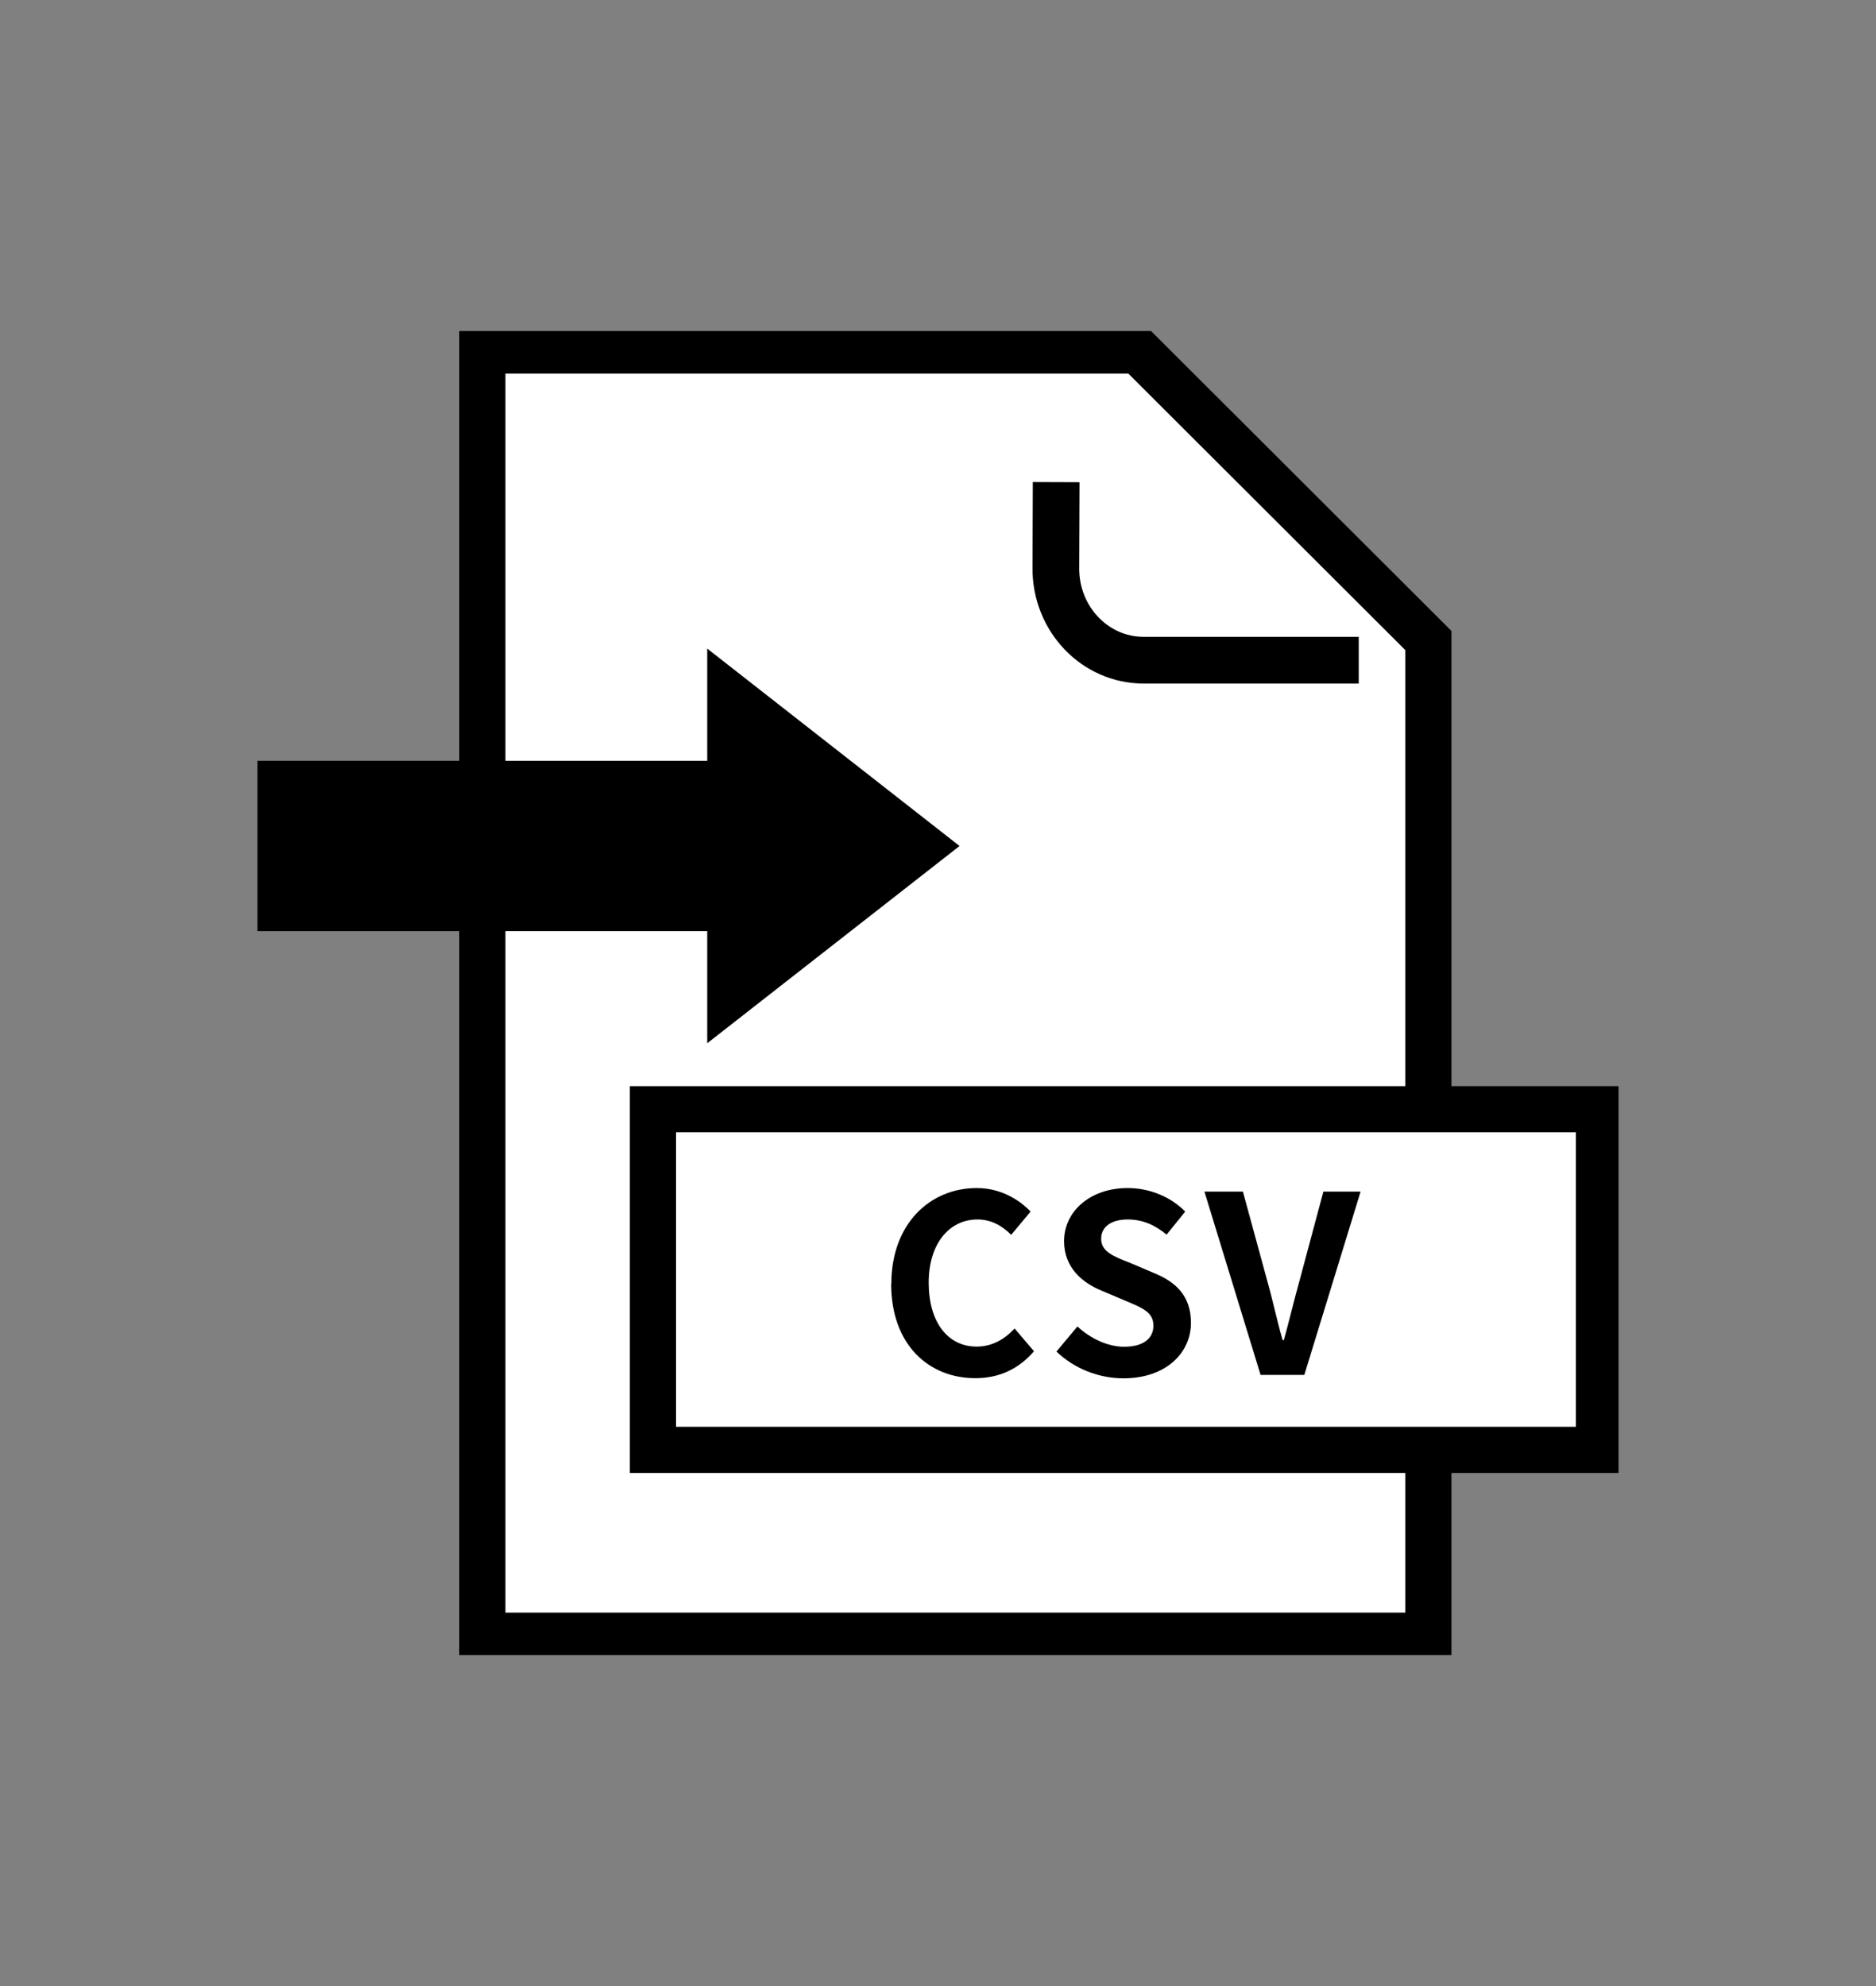
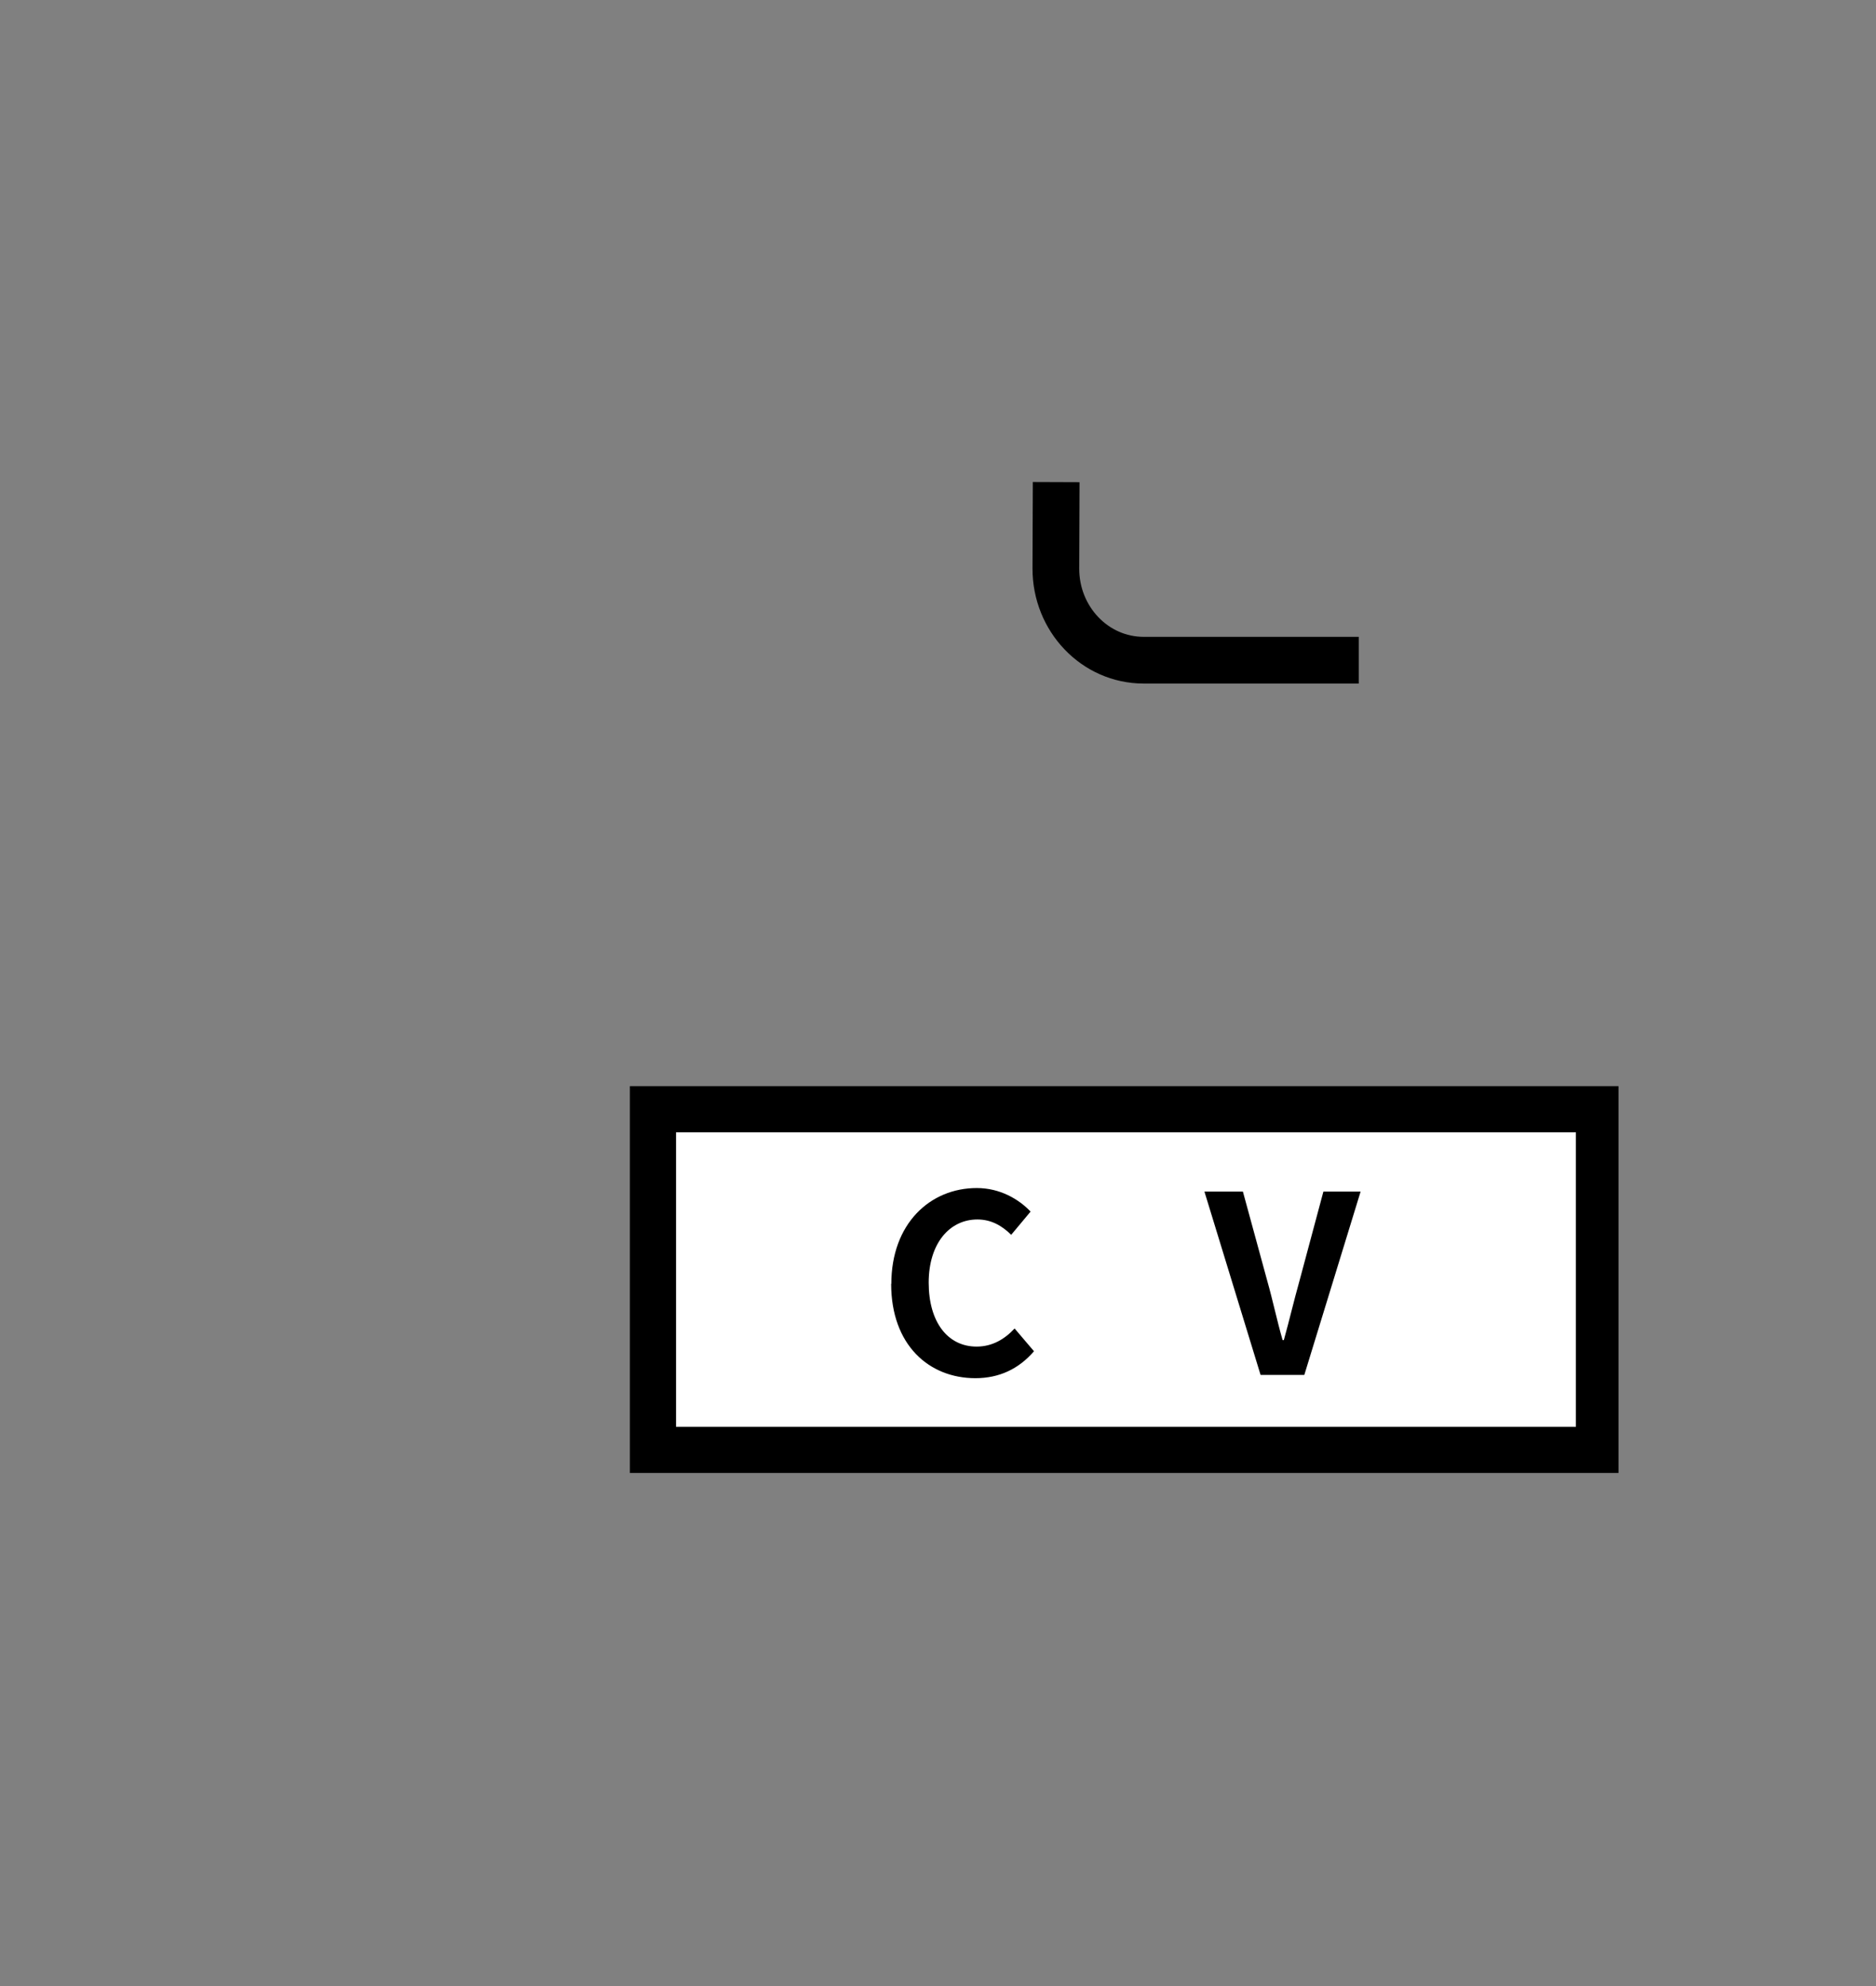
<svg xmlns="http://www.w3.org/2000/svg" width="102" height="108" viewBox="0 0 102 108" fill="none">
  <rect x="0" y="0" width="102" height="108" fill="#808080" stroke="none" />
  <g clip-path="url(#clip0_1262_1065)">
-     <path d="M77.662 34.832V88.948H26.227V19.061H61.869L77.662 34.832Z" fill="white" stroke="black" stroke-width="2.51" stroke-miterlimit="10" stroke-linecap="round" />
    <path d="M86.938 60.319H35.502V78.844H86.938V60.319Z" fill="white" stroke="black" stroke-width="2.51" stroke-miterlimit="10" stroke-linecap="round" />
    <path d="M48.462 69.825C48.462 66.533 50.578 64.605 53.108 64.605C54.373 64.605 55.393 65.211 56.034 65.885L54.98 67.148C54.482 66.659 53.901 66.314 53.142 66.314C51.632 66.314 50.494 67.611 50.494 69.75C50.494 71.888 51.523 73.227 53.1 73.227C53.951 73.227 54.626 72.823 55.165 72.242L56.219 73.48C55.393 74.44 54.331 74.945 53.032 74.945C50.511 74.945 48.453 73.143 48.453 69.809L48.462 69.825Z" fill="black" />
-     <path d="M57.434 73.505L58.581 72.132C59.297 72.798 60.242 73.236 61.118 73.236C62.156 73.236 62.712 72.789 62.712 72.09C62.712 71.35 62.105 71.122 61.211 70.743L59.879 70.179C58.867 69.758 57.855 68.95 57.855 67.493C57.855 65.86 59.289 64.605 61.312 64.605C62.476 64.605 63.631 65.06 64.441 65.885L63.429 67.139C62.797 66.617 62.13 66.314 61.312 66.314C60.435 66.314 59.871 66.702 59.871 67.367C59.871 68.082 60.587 68.335 61.439 68.672L62.746 69.228C63.96 69.724 64.753 70.491 64.753 71.939C64.753 73.572 63.387 74.953 61.085 74.953C59.752 74.953 58.412 74.431 57.442 73.497L57.434 73.505Z" fill="black" />
    <path d="M65.486 64.799H67.578L68.901 69.648C69.213 70.752 69.416 71.754 69.736 72.873H69.804C70.115 71.754 70.343 70.76 70.655 69.648L71.954 64.799H73.977L70.917 74.768H68.539L65.486 64.799Z" fill="black" />
-     <path d="M52.172 46.005L38.453 35.27V41.374H14V50.636H38.453V56.732L52.172 46.005Z" fill="black" />
    <path d="M57.425 26.218L57.408 30.908C57.4 33.661 59.533 35.901 62.181 35.901H73.876" stroke="black" stroke-width="2.54" stroke-linejoin="round" />
  </g>
  <defs>
    <clipPath id="clip0_1262_1065">
      <rect width="74" height="72" fill="white" transform="translate(14 18)" />
    </clipPath>
  </defs>
</svg>